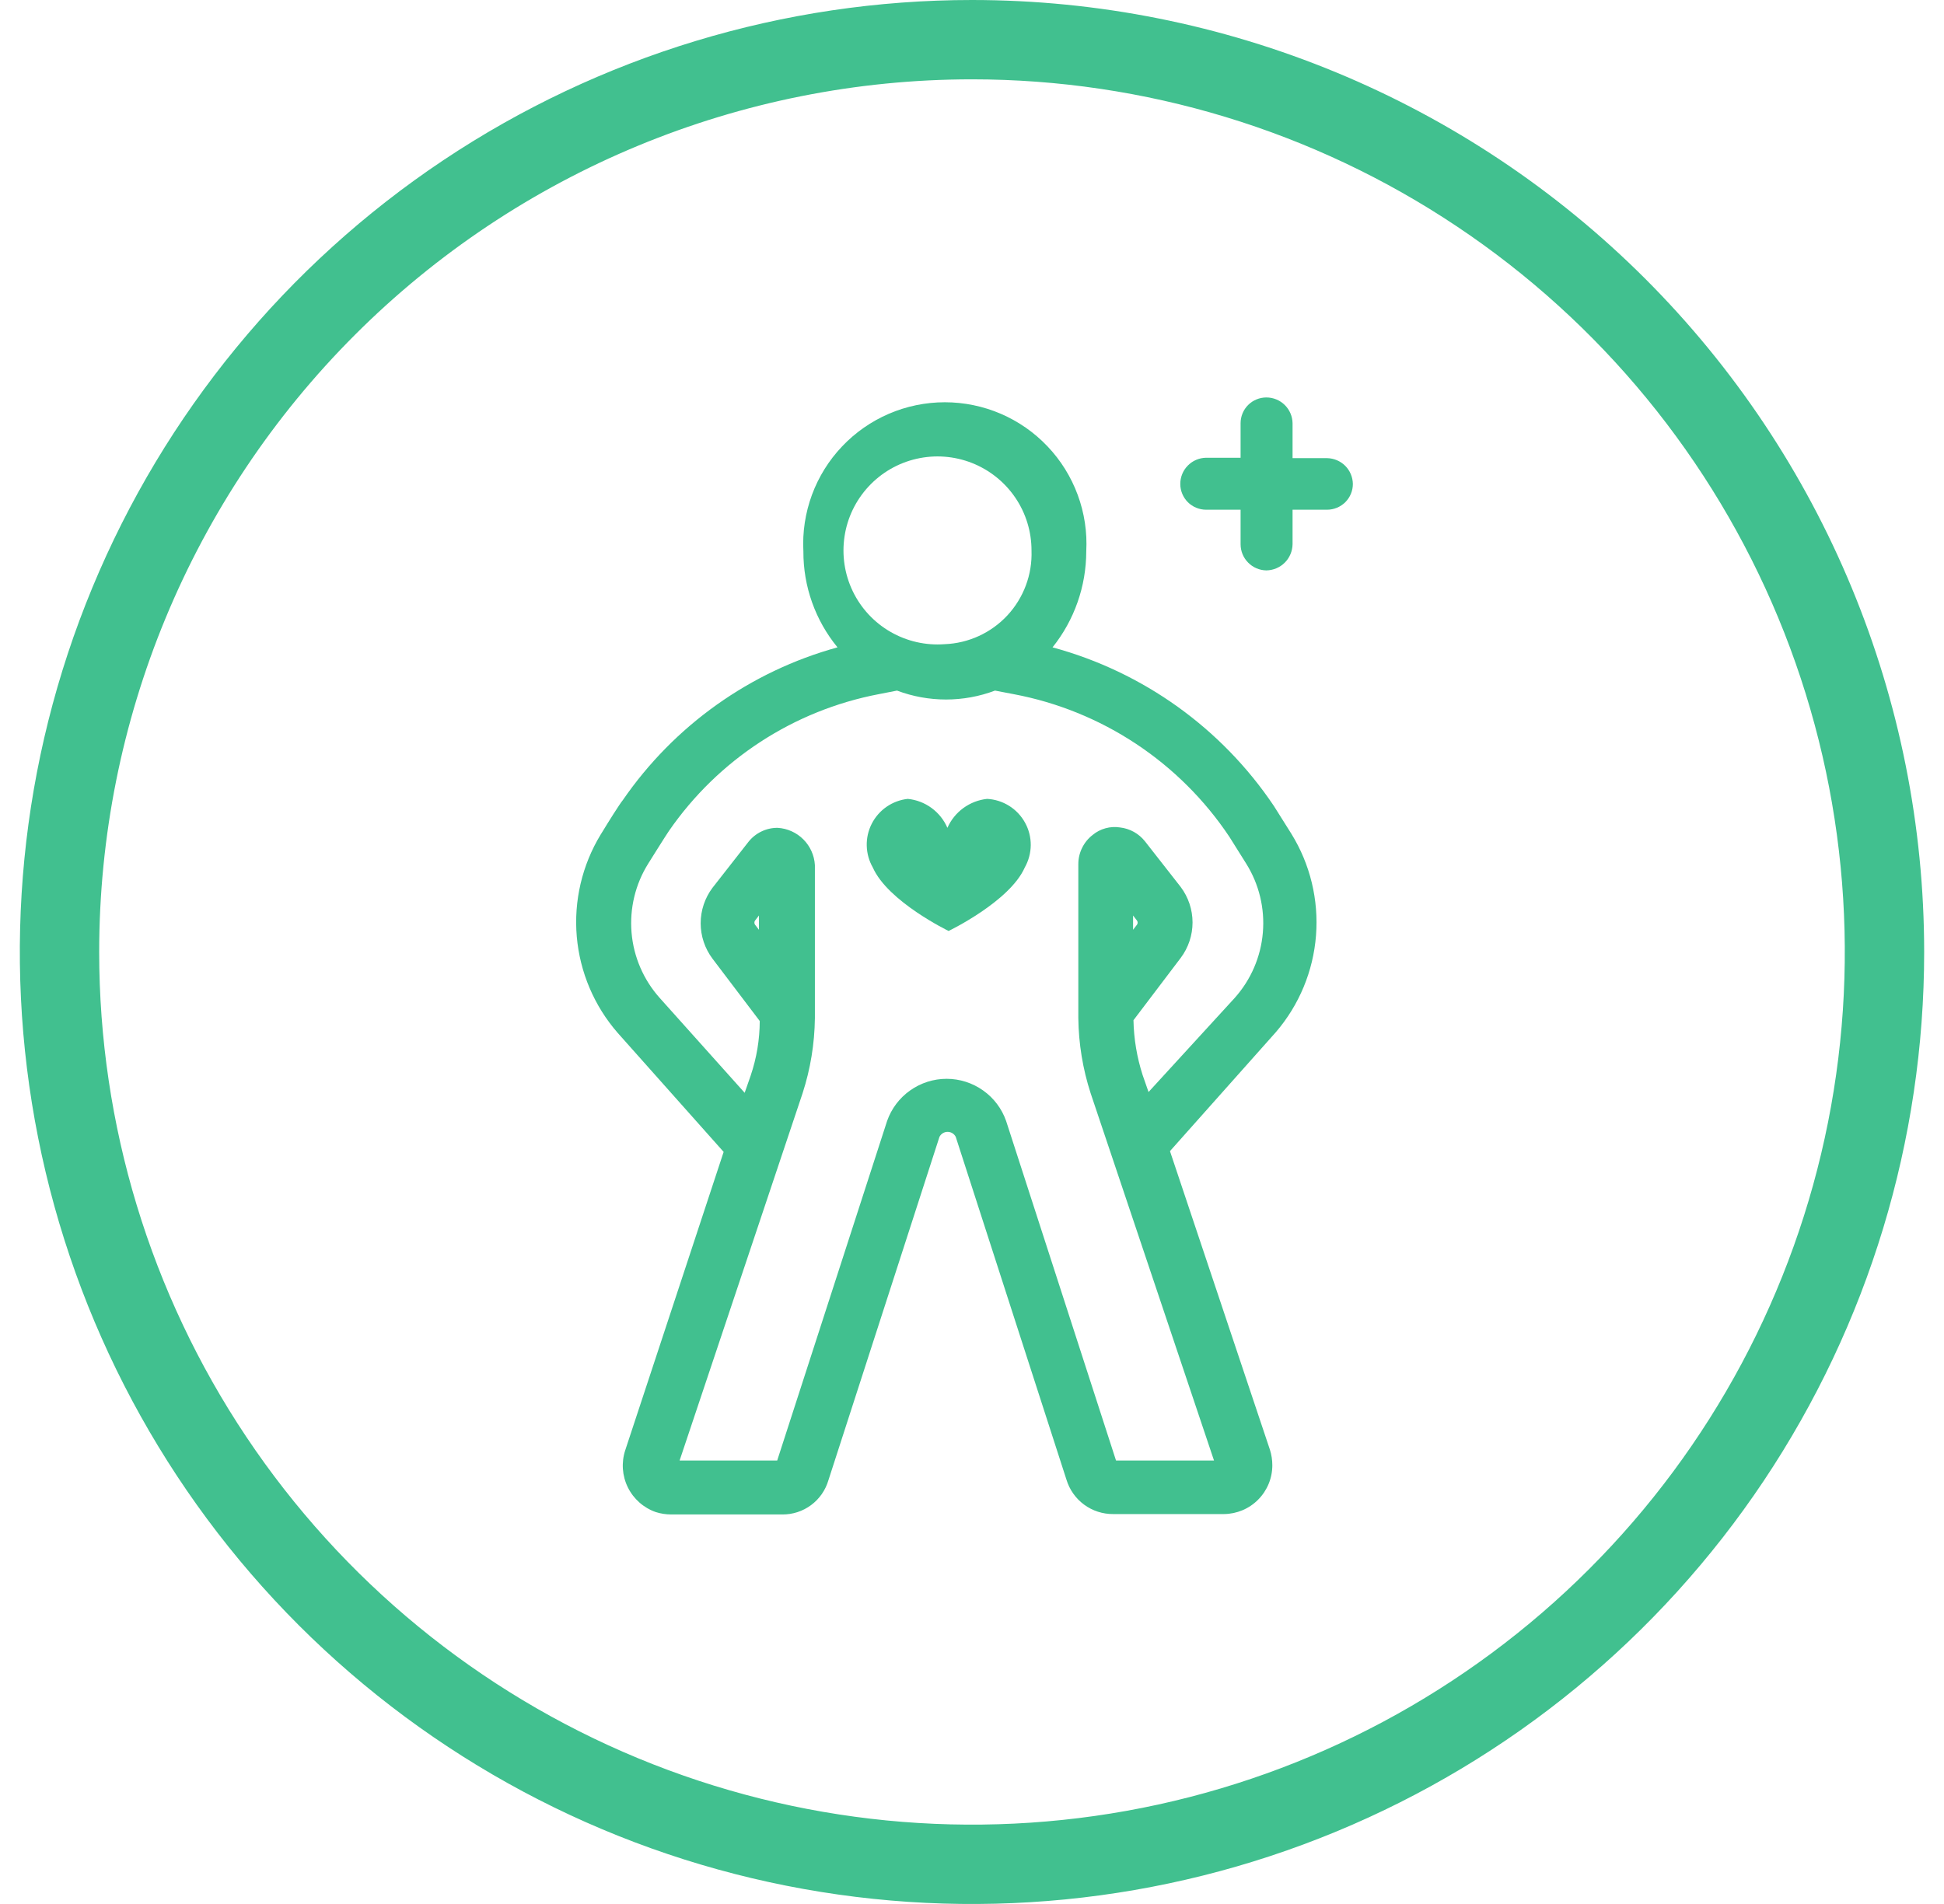
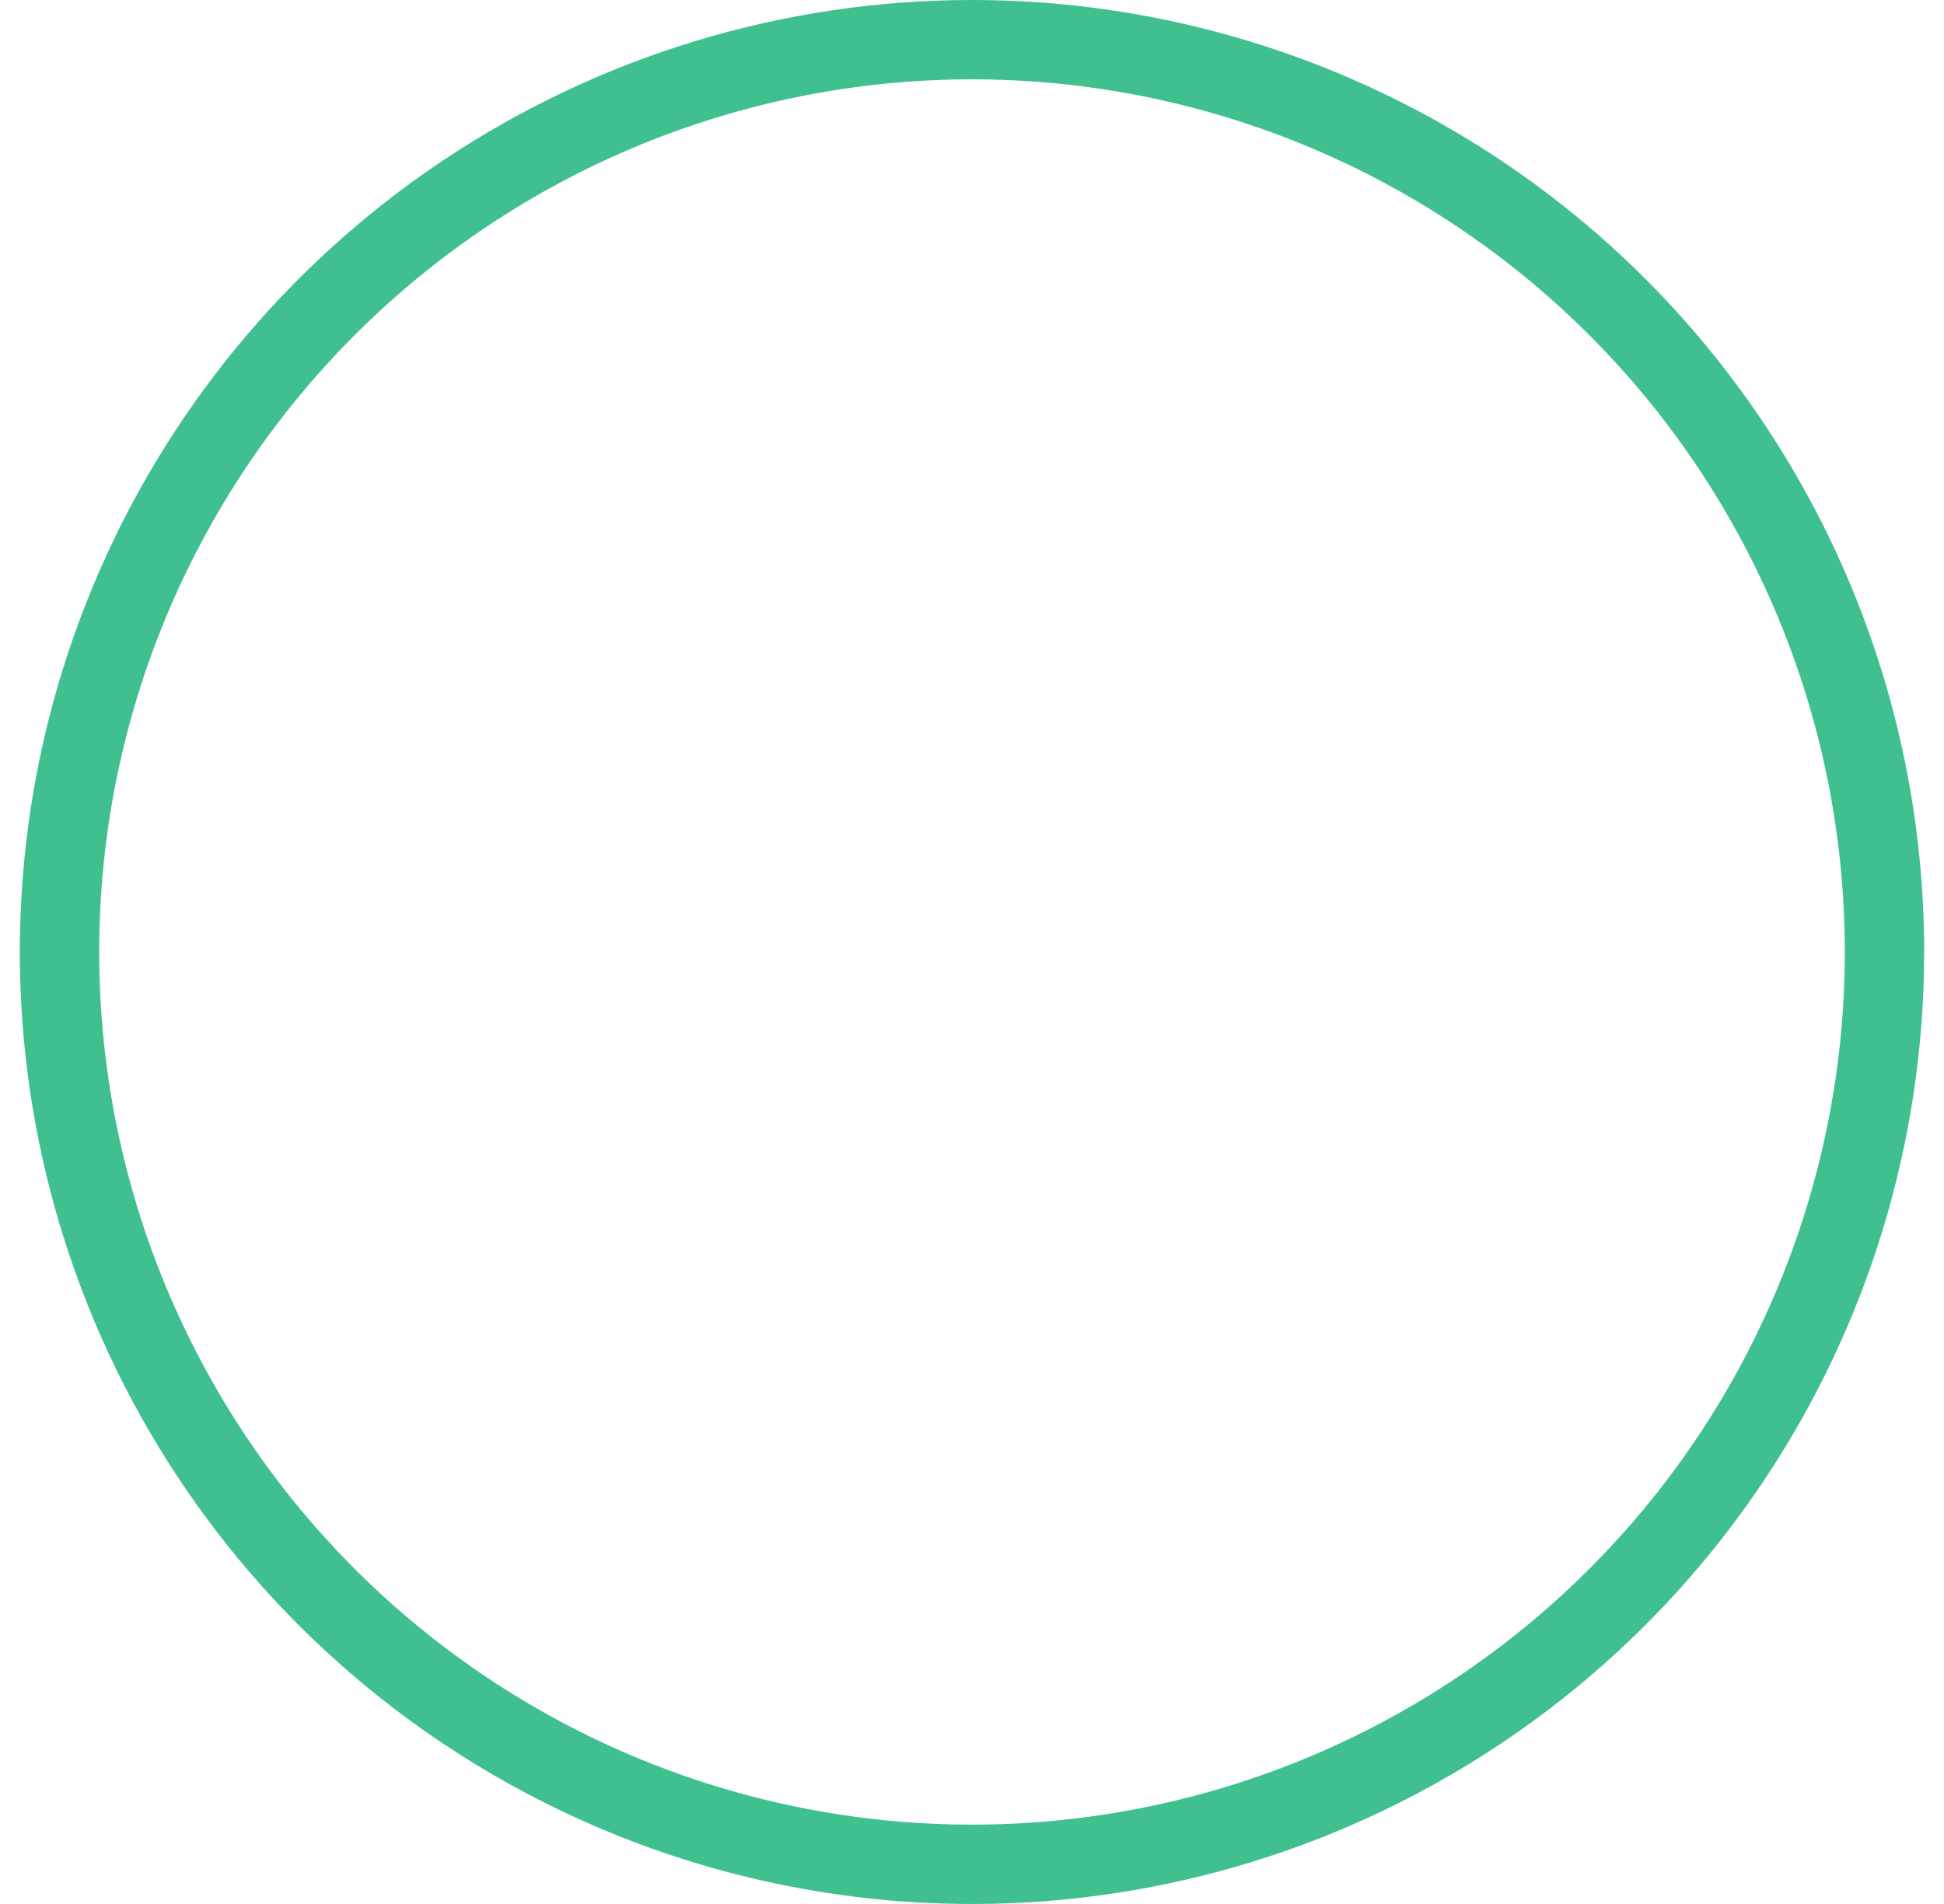
<svg xmlns="http://www.w3.org/2000/svg" width="49" height="48" viewBox="0 0 49 48" fill="none">
  <path d="M24.5 2C28.851 2 33.105 3.29 36.722 5.708C40.34 8.125 43.16 11.561 44.825 15.581C46.49 19.601 46.926 24.024 46.077 28.292C45.228 32.56 43.133 36.48 40.056 39.556C36.98 42.633 33.06 44.728 28.792 45.577C24.524 46.426 20.101 45.99 16.081 44.325C12.061 42.66 8.625 39.84 6.208 36.223C3.79 32.605 2.5 28.351 2.5 24C2.5 18.165 4.818 12.569 8.944 8.444C13.069 4.318 18.665 2 24.5 2ZM24.5 1.52588e-05C19.753 1.52588e-05 15.113 1.408 11.166 4.045C7.22 6.682 4.143 10.43 2.327 14.816C0.51 19.201 0.035 24.027 0.961 28.682C1.887 33.338 4.173 37.614 7.529 40.971C10.886 44.327 15.162 46.613 19.818 47.539C24.473 48.465 29.299 47.99 33.684 46.173C38.07 44.357 41.818 41.281 44.455 37.334C47.092 33.387 48.5 28.747 48.5 24C48.5 17.635 45.971 11.53 41.471 7.029C36.97 2.529 30.865 1.52588e-05 24.5 1.52588e-05Z" fill="#41C08F" />
  <g clip-path="url(#clip0_6517_13678)">
    <path d="M32.55 21.02L32.11 20.32C30.793 18.358 28.811 16.938 26.53 16.32C27.08 15.633 27.379 14.78 27.38 13.9C27.406 13.416 27.333 12.932 27.165 12.477C26.997 12.022 26.739 11.606 26.405 11.255C26.072 10.903 25.67 10.623 25.225 10.431C24.779 10.24 24.3 10.141 23.815 10.141C23.33 10.141 22.851 10.24 22.405 10.431C21.96 10.623 21.558 10.903 21.225 11.255C20.891 11.606 20.633 12.022 20.465 12.477C20.298 12.932 20.224 13.416 20.25 13.9C20.246 14.782 20.55 15.638 21.11 16.32C18.91 16.926 16.994 18.29 15.7 20.17C15.63 20.25 15.31 20.76 15.19 20.96L15.14 21.04C14.672 21.811 14.461 22.711 14.538 23.61C14.616 24.509 14.977 25.36 15.57 26.04L18.24 29.04L15.76 36.56C15.658 36.869 15.682 37.206 15.826 37.498C15.97 37.79 16.223 38.013 16.53 38.12C16.656 38.16 16.788 38.18 16.92 38.18H19.72C19.981 38.182 20.235 38.099 20.444 37.944C20.653 37.789 20.806 37.57 20.88 37.32L23.68 28.66C23.699 28.622 23.729 28.59 23.765 28.568C23.801 28.546 23.843 28.534 23.885 28.534C23.928 28.534 23.969 28.546 24.005 28.568C24.041 28.59 24.071 28.622 24.09 28.66L26.88 37.3C26.956 37.553 27.112 37.775 27.325 37.932C27.538 38.089 27.796 38.172 28.06 38.17H30.85C31.175 38.167 31.485 38.037 31.713 37.806C31.942 37.576 32.07 37.264 32.07 36.94C32.07 36.808 32.05 36.676 32.01 36.55L29.49 29.02L32.16 26.02C32.747 25.336 33.101 24.483 33.171 23.584C33.241 22.685 33.024 21.787 32.55 21.02ZM28.66 23.31L28.56 23.44V23.08L28.66 23.21C28.67 23.225 28.675 23.242 28.675 23.26C28.675 23.278 28.67 23.295 28.66 23.31V23.31ZM28.95 27.53L28.8 27.1C28.657 26.654 28.579 26.189 28.57 25.72L29.76 24.15C29.954 23.892 30.059 23.578 30.059 23.255C30.059 22.932 29.954 22.618 29.76 22.36L28.86 21.21C28.783 21.113 28.688 21.032 28.58 20.972C28.472 20.912 28.353 20.874 28.23 20.86C28.108 20.841 27.984 20.848 27.865 20.881C27.746 20.913 27.635 20.971 27.54 21.05C27.427 21.137 27.336 21.25 27.274 21.378C27.211 21.506 27.179 21.647 27.18 21.79V25.67C27.188 26.312 27.292 26.949 27.49 27.56L30.6 36.82H28.13L25.36 28.26C25.251 27.949 25.048 27.68 24.779 27.49C24.511 27.3 24.189 27.197 23.86 27.197C23.531 27.197 23.21 27.3 22.941 27.49C22.672 27.68 22.469 27.949 22.36 28.26L19.59 36.82H17.13L20.23 27.56C20.428 26.949 20.532 26.312 20.54 25.67V21.81C20.526 21.565 20.422 21.334 20.249 21.161C20.076 20.988 19.845 20.884 19.6 20.87C19.457 20.869 19.316 20.901 19.188 20.964C19.06 21.026 18.948 21.117 18.86 21.23L17.96 22.38C17.766 22.638 17.661 22.952 17.661 23.275C17.661 23.598 17.766 23.912 17.96 24.17L19.15 25.74C19.149 26.209 19.071 26.675 18.92 27.12L18.77 27.55L16.63 25.16C16.221 24.703 15.971 24.125 15.919 23.514C15.867 22.902 16.014 22.29 16.34 21.77C16.34 21.77 16.79 21.05 16.86 20.95C18.102 19.15 20.002 17.911 22.15 17.5L22.61 17.41C23.406 17.71 24.284 17.71 25.08 17.41L25.55 17.5C26.651 17.707 27.699 18.133 28.633 18.751C29.567 19.369 30.369 20.168 30.99 21.1L31.41 21.77C31.736 22.29 31.884 22.902 31.831 23.514C31.779 24.125 31.529 24.703 31.12 25.16L28.95 27.53ZM19.13 23.08V23.44L19.03 23.31C19.02 23.295 19.015 23.278 19.015 23.26C19.015 23.242 19.02 23.225 19.03 23.21L19.13 23.08ZM23.81 16.24C23.335 16.276 22.86 16.168 22.447 15.93C22.034 15.693 21.702 15.336 21.495 14.906C21.288 14.477 21.216 13.995 21.287 13.524C21.357 13.053 21.569 12.614 21.893 12.265C22.217 11.915 22.639 11.672 23.104 11.566C23.568 11.46 24.054 11.497 24.497 11.671C24.941 11.846 25.322 12.15 25.59 12.544C25.858 12.938 26.001 13.403 26 13.88C26.022 14.483 25.803 15.07 25.393 15.513C24.982 15.955 24.413 16.217 23.81 16.24V16.24Z" fill="#41C08F" />
    <path d="M33.45 11.55H32.58V10.67C32.577 10.497 32.507 10.331 32.383 10.21C32.26 10.088 32.093 10.02 31.92 10.02C31.748 10.02 31.582 10.088 31.46 10.21C31.338 10.332 31.27 10.498 31.27 10.67V11.54H30.4C30.227 11.543 30.061 11.613 29.94 11.737C29.818 11.86 29.75 12.027 29.75 12.2C29.75 12.372 29.819 12.538 29.94 12.66C30.062 12.781 30.228 12.85 30.4 12.85H31.27V13.72C31.27 13.893 31.338 14.06 31.46 14.183C31.581 14.307 31.747 14.377 31.92 14.38C32.094 14.377 32.261 14.307 32.384 14.184C32.507 14.061 32.577 13.894 32.58 13.72V12.85H33.45C33.622 12.85 33.788 12.781 33.91 12.66C34.032 12.538 34.1 12.372 34.1 12.2C34.097 12.028 34.028 11.865 33.907 11.743C33.785 11.622 33.622 11.553 33.45 11.55V11.55Z" fill="#41C08F" />
    <path d="M24.88 20.14C24.664 20.163 24.458 20.243 24.282 20.371C24.107 20.499 23.968 20.671 23.88 20.87C23.794 20.67 23.655 20.497 23.48 20.369C23.304 20.24 23.097 20.161 22.88 20.14C22.689 20.161 22.505 20.229 22.347 20.339C22.189 20.448 22.06 20.596 21.973 20.767C21.885 20.939 21.842 21.13 21.847 21.322C21.852 21.515 21.904 21.703 22 21.87C22.38 22.73 23.91 23.47 23.91 23.47C23.91 23.47 25.45 22.73 25.83 21.87C25.927 21.698 25.979 21.504 25.981 21.306C25.982 21.108 25.933 20.913 25.837 20.74C25.742 20.567 25.604 20.421 25.437 20.316C25.269 20.211 25.078 20.15 24.88 20.14V20.14Z" fill="#41C08F" />
  </g>
  <defs>
    <clipPath id="clip0_6517_13678">
-       <rect width="19.6" height="28.15" fill="white" transform="translate(14.5 10.03)" />
-     </clipPath>
+       </clipPath>
  </defs>
</svg>